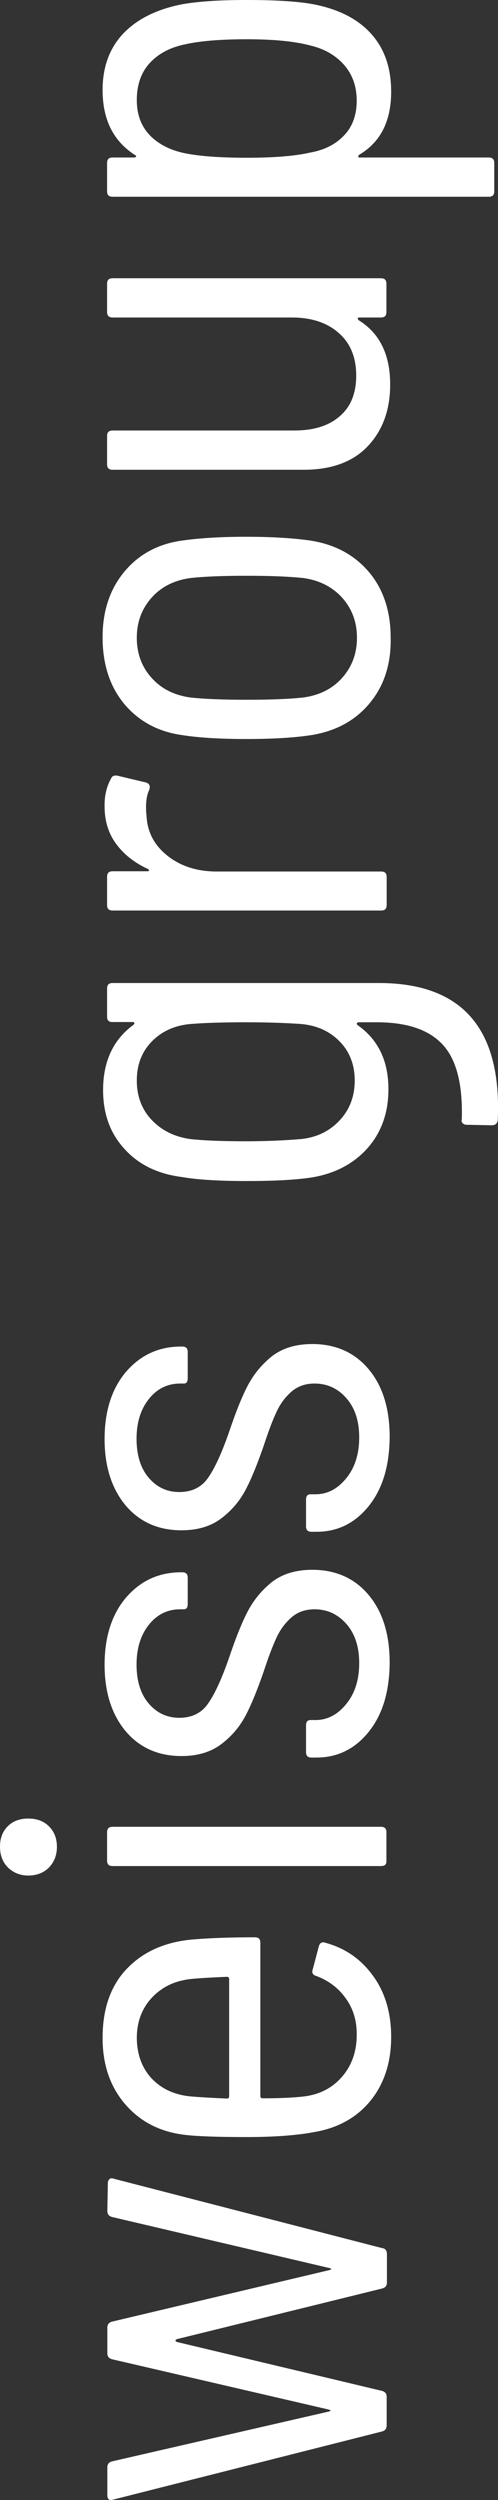
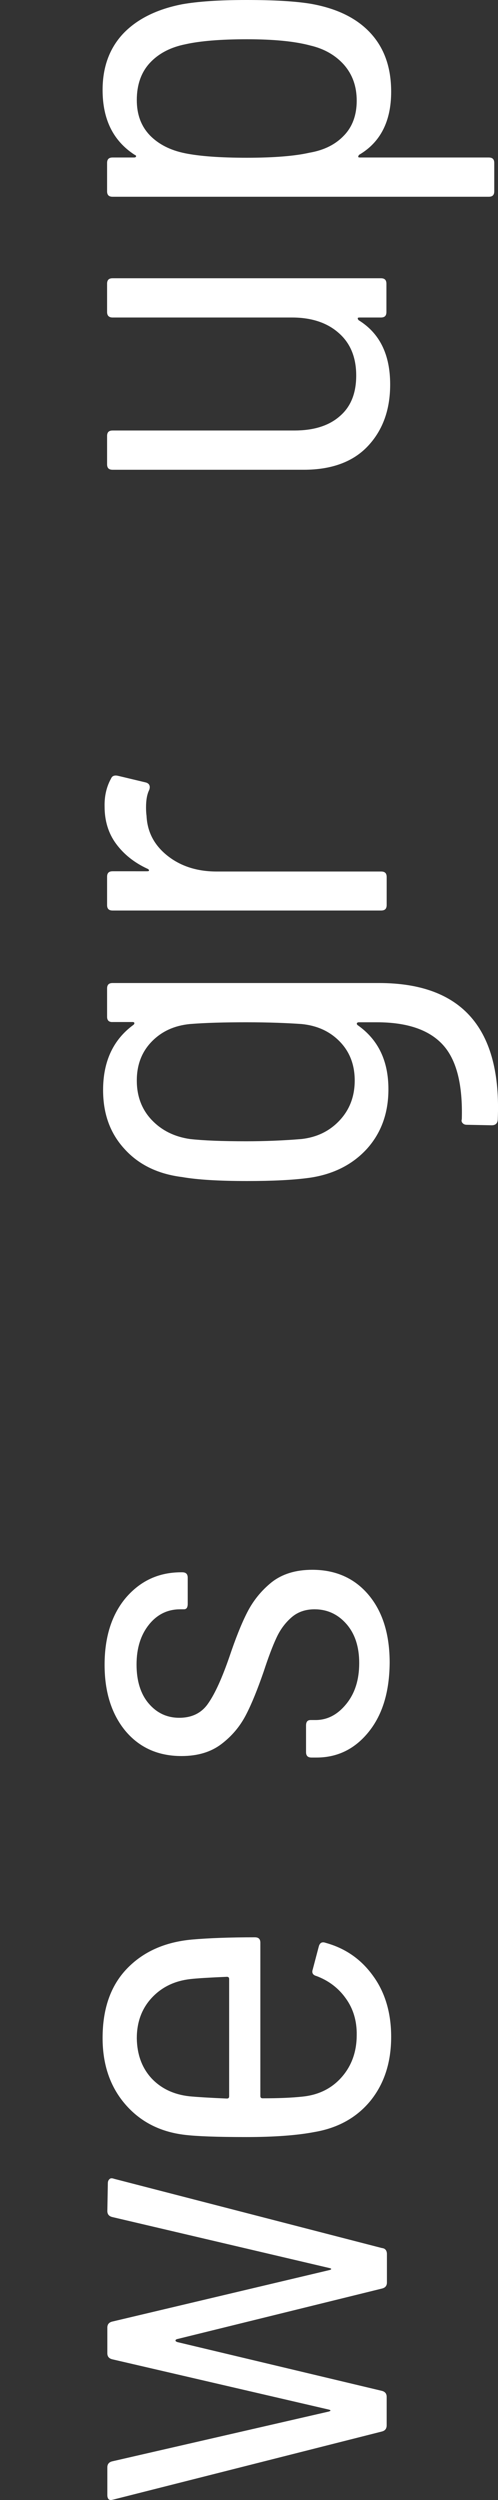
<svg xmlns="http://www.w3.org/2000/svg" version="1.1" id="Layer_1" x="0px" y="0px" viewBox="0 0 199.5 1000" style="enable-background:new 0 0 199.5 1000;" xml:space="preserve">
  <rect x="0" y="0" width="199.5" height="1000" fill="#333333" stroke="none" />
  <style type="text/css">
	.st0{fill:#ffffff}
</style>
  <g>
    <path class="st0" d="M152.9,972.6L45.4,999.8l-0.9,0.2c-1,0-1.5-0.7-1.5-2v-11.1c0-1.3,0.7-2.1,2-2.4l86.7-19.9   c0.4-0.1,0.7-0.3,0.7-0.4c0-0.1-0.2-0.3-0.7-0.4L45,943.7c-1.3-0.3-2-1.1-2-2.4V931c0-1.3,0.7-2.1,2-2.4l87-20.6   c0.4-0.1,0.7-0.3,0.7-0.4c0-0.1-0.2-0.3-0.7-0.4l-87-20.4c-1.3-0.3-2-1.1-2-2.4l0.2-11.1c0-0.7,0.2-1.3,0.7-1.7   c0.4-0.4,1-0.4,1.8-0.1L153,899.2c1.3,0.1,2,1,2,2.4V913c0,1.3-0.7,2.1-2,2.4l-82,20.2c-0.4,0.1-0.7,0.3-0.7,0.6   c0,0.2,0.2,0.4,0.7,0.6l81.9,19.5c1.3,0.3,2,1.1,2,2.4v11.4C154.9,971.5,154.2,972.3,152.9,972.6z" />
    <path class="st0" d="M138.5,799.3c-2.9-4.1-6.9-7.1-11.7-8.9c-1.5-0.4-2-1.3-1.5-2.7l2.4-9.1c0.4-1.5,1.3-2,2.7-1.5   c8,2.2,14.3,6.6,19.1,13.3c4.8,6.6,7.2,14.8,7.2,24.3c0,10.3-2.8,18.8-8.3,25.6c-5.5,6.7-13,10.9-22.5,12.5c-6.8,1.3-15.9,2-27.2,2   c-11.7,0-19.9-0.3-24.8-0.9c-9.9-1.2-17.8-5.3-23.8-12.3s-9-15.8-9-26.4c0-11.7,3.2-20.9,9.7-27.7c6.5-6.8,15.2-10.7,26.1-11.7   c6.9-0.6,15.3-0.9,25.2-0.9c1.5,0,2.2,0.7,2.2,2.2v61.3c0,0.6,0.3,0.9,0.9,0.9c6.3,0,11.7-0.2,16.2-0.7c6.5-0.7,11.7-3.4,15.6-7.9   c3.9-4.5,5.9-10.1,5.9-16.7C143,808.4,141.5,803.4,138.5,799.3z M60.6,831.2c3.8,4.1,8.9,6.6,15.3,7.3c3.1,0.3,8.1,0.6,15,0.9   c0.6,0,0.9-0.3,0.9-0.9v-46.9c0-0.6-0.3-0.9-0.9-0.9c-7.1,0.3-12,0.6-14.6,0.9c-6.3,0.7-11.5,3.2-15.5,7.5c-4,4.3-6,9.7-6,16.2   C54.9,821.7,56.8,827,60.6,831.2z" />
-     <path class="st0" d="M19.6,747c-2.1,2.1-4.9,3.2-8.3,3.2c-3.2,0-5.9-1.1-8.1-3.2c-2.1-2.1-3.2-4.9-3.2-8.3s1-6.1,3.1-8.2   s4.8-3.1,8.2-3.1s6.2,1,8.3,3.1s3.2,4.8,3.2,8.2C22.8,742.1,21.7,744.8,19.6,747z M152.7,746.4H45.1c-1.5,0-2.2-0.7-2.2-2.2v-11.3   c0-1.5,0.7-2.2,2.2-2.2h107.5c1.5,0,2.2,0.7,2.2,2.2v11.3C154.9,745.7,154.2,746.4,152.7,746.4z" />
    <path class="st0" d="M147.8,692.6c-5.5,6.9-12.5,10.4-21,10.4h-2c-1.5,0-2.2-0.7-2.2-2.2v-10.6c0-1.5,0.6-2.2,1.8-2.2h2   c4.7,0,8.8-2.1,12.3-6.4s5.2-9.7,5.2-16.4c0-6.5-1.7-11.7-5.1-15.6c-3.4-3.9-7.7-5.9-12.8-5.9c-3.7,0-6.8,1.1-9.3,3.3   c-2.5,2.2-4.5,4.9-6,8.2c-1.5,3.2-3.2,7.7-5.1,13.5c-2.4,6.9-4.7,12.7-7.1,17.3s-5.6,8.4-9.8,11.6c-4.2,3.2-9.5,4.8-16,4.8   c-9.4,0-16.9-3.4-22.5-10.1c-5.5-6.7-8.3-15.5-8.3-26.4c0-11.2,2.9-20.2,8.6-26.9c5.8-6.7,13.1-10.1,22.1-10.1H73   c1.5,0,2.2,0.7,2.2,2.2v10.4c0,1.5-0.5,2.2-1.5,2.2h-1.5c-5,0-9.2,2-12.5,6.1s-5,9.4-5,16c0,6.5,1.6,11.7,4.8,15.5   s7.3,5.8,12.3,5.8c5.2,0,9.1-2,11.7-5.9c2.7-3.9,5.5-10.1,8.4-18.5c2.4-7.1,4.7-13,7.1-17.7c2.4-4.7,5.6-8.7,9.8-12.1   c4.2-3.3,9.6-5,16.3-5c9.4,0,17,3.4,22.6,10.1c5.6,6.7,8.4,15.7,8.4,27.1C156,676.6,153.3,685.7,147.8,692.6z" />
-     <path class="st0" d="M147.8,602.3c-5.5,6.9-12.5,10.4-21,10.4h-2c-1.5,0-2.2-0.7-2.2-2.2v-10.6c0-1.5,0.6-2.2,1.8-2.2h2   c4.7,0,8.8-2.1,12.3-6.4c3.5-4.3,5.2-9.7,5.2-16.4c0-6.5-1.7-11.7-5.1-15.6c-3.4-3.9-7.7-5.9-12.8-5.9c-3.7,0-6.8,1.1-9.3,3.3   c-2.5,2.2-4.5,4.9-6,8.2c-1.5,3.2-3.2,7.7-5.1,13.5c-2.4,6.9-4.7,12.7-7.1,17.3s-5.6,8.4-9.8,11.6c-4.2,3.2-9.5,4.8-16,4.8   c-9.4,0-16.9-3.4-22.5-10.1c-5.5-6.7-8.3-15.5-8.3-26.4c0-11.2,2.9-20.2,8.6-26.9c5.8-6.7,13.1-10.1,22.1-10.1H73   c1.5,0,2.2,0.7,2.2,2.2v10.4c0,1.5-0.5,2.2-1.5,2.2h-1.5c-5,0-9.2,2-12.5,6.1c-3.3,4.1-5,9.4-5,16c0,6.5,1.6,11.7,4.8,15.5   c3.2,3.8,7.3,5.8,12.3,5.8c5.2,0,9.1-2,11.7-5.9c2.7-3.9,5.5-10.1,8.4-18.5c2.4-7.1,4.7-13,7.1-17.7s5.6-8.7,9.8-12.1   c4.2-3.3,9.6-5,16.3-5c9.4,0,17,3.4,22.6,10.1s8.4,15.7,8.4,27.1C156,586.3,153.3,595.4,147.8,602.3z" />
    <path class="st0" d="M42.9,406.7v-11.3c0-1.5,0.7-2.2,2.2-2.2h106.7c33.3,0,49.2,18.2,47.6,54.7c-0.1,1.5-1,2.2-2.4,2.2l-10-0.2   c-0.7,0-1.3-0.2-1.7-0.7c-0.4-0.4-0.5-1-0.3-1.5c0.4-13.9-2.1-23.8-7.6-29.8s-14.3-9-26.4-9h-7.3c-0.3,0-0.5,0.1-0.7,0.3   c-0.1,0.2-0.1,0.5,0.2,0.8c8.3,5.8,12.4,14.3,12.4,25.7c0,9.4-2.8,17.3-8.5,23.7c-5.7,6.3-13.4,10.3-23.1,11.7   c-6.5,0.9-14.8,1.3-25,1.3c-11.1,0-19.8-0.5-26.1-1.6c-9.6-1.2-17.3-4.9-23-11.2c-5.8-6.3-8.6-14.1-8.6-23.6   c0-11.5,4.1-20.2,12.2-26.1c0.3-0.3,0.4-0.6,0.3-0.8c-0.1-0.2-0.3-0.3-0.6-0.3h-8C43.7,408.9,42.9,408.2,42.9,406.7z M98.7,408.9   c-8.9,0-16.4,0.2-22.6,0.7c-6.2,0.6-11.3,2.9-15.3,7s-6,9.3-6,15.6s2,11.6,6,15.8s9.1,6.7,15.3,7.6c5.3,0.6,12.8,0.9,22.6,0.9   c7.4,0,14.8-0.3,22.1-0.9c6.2-0.7,11.3-3.2,15.3-7.5s6-9.6,6-15.9c0-6.3-2-11.5-6-15.6s-9.1-6.4-15.3-7   C115.1,409.2,107.7,408.9,98.7,408.9z" />
    <path class="st0" d="M44.5,311.4c0.4-1,1.3-1.4,2.7-1.1l11.3,2.7c1.3,0.4,1.8,1.4,1.3,2.9c-0.9,1.8-1.3,4.1-1.3,7.1   c0,1.5,0.1,2.6,0.2,3.3c0.3,6.5,3.1,11.8,8.4,16s11.9,6.3,19.7,6.3h65.9c1.5,0,2.2,0.7,2.2,2.2V362c0,1.5-0.7,2.2-2.2,2.2H45.1   c-1.5,0-2.2-0.7-2.2-2.2v-11.3c0-1.5,0.7-2.2,2.2-2.2H59c0.4,0,0.7-0.1,0.7-0.3s-0.1-0.4-0.4-0.6c-5.5-2.5-9.7-5.9-12.8-10.1   c-3.1-4.2-4.6-9.2-4.6-14.9C41.8,318.4,42.7,314.6,44.5,311.4z" />
-     <path class="st0" d="M147.9,281.5c-5.8,6.9-13.7,11.1-23.6,12.6c-6.8,1-15.3,1.5-25.7,1.5c-10.2,0-18.6-0.5-25.2-1.5   c-9.9-1.3-17.7-5.5-23.6-12.5c-5.8-7-8.7-15.9-8.7-26.7c0-10.5,2.9-19.2,8.7-26.2s13.6-11.2,23.3-12.5c7.1-1,15.6-1.5,25.4-1.5   c10,0,18.6,0.5,25.7,1.5c9.9,1.5,17.7,5.7,23.6,12.6c5.8,6.9,8.7,15.7,8.7,26.3C156.7,265.8,153.8,274.5,147.9,281.5z M137.1,239.1   c-3.9-4.3-9.1-7-15.6-7.9c-5.8-0.6-13.3-0.9-22.6-0.9c-9.6,0-17.1,0.3-22.6,0.9c-6.5,0.9-11.7,3.5-15.6,7.9s-5.9,9.7-5.9,16   s2,11.7,5.9,16c3.9,4.4,9.1,7,15.6,7.9c5.5,0.6,13,0.9,22.6,0.9s17.1-0.3,22.6-0.9c6.5-0.9,11.7-3.5,15.6-7.9s5.9-9.7,5.9-16   S141,243.5,137.1,239.1z" />
    <path class="st0" d="M42.9,124.8v-11.3c0-1.5,0.7-2.2,2.2-2.2h107.5c1.5,0,2.2,0.7,2.2,2.2v11.3c0,1.5-0.7,2.2-2.2,2.2H144   c-0.4,0-0.7,0.1-0.7,0.3s0.1,0.5,0.4,0.8c8.4,5.2,12.6,13.7,12.6,25.7c0,10-2.9,18.2-8.9,24.6c-5.9,6.3-14.5,9.5-25.7,9.5H45.1   c-1.5,0-2.2-0.7-2.2-2.2v-11.3c0-1.5,0.7-2.2,2.2-2.2h72.8c7.8,0,13.9-1.9,18.3-5.8c4.4-3.8,6.5-9.2,6.5-16.2c0-7.2-2.3-12.9-7-17   c-4.6-4.1-10.9-6.2-18.7-6.2H45.1C43.7,127,42.9,126.3,42.9,124.8z" />
    <path class="st0" d="M98.7,0c11.1,0,19.6,0.5,25.7,1.5c10.3,1.8,18.3,5.6,23.9,11.6c5.6,6,8.4,13.8,8.4,23.6   c0,11.8-4.3,20.2-12.8,25.2c-0.3,0.3-0.4,0.6-0.4,0.8s0.2,0.3,0.7,0.3h51.6c1.5,0,2.2,0.7,2.2,2.2v11.3c0,1.5-0.7,2.2-2.2,2.2H45.1   c-1.5,0-2.2-0.7-2.2-2.2V65.2c0-1.5,0.7-2.2,2.2-2.2h8.6c0.4,0,0.7-0.1,0.8-0.4c0.1-0.3-0.1-0.5-0.6-0.7   C45.3,56.3,41.1,47.7,41.1,36c0-9.1,2.7-16.6,8.2-22.5C54.8,7.7,62.7,3.7,73,1.7C79.2,0.6,87.8,0,98.7,0z M98.9,15.7   c-10.6,0-18.8,0.7-24.6,2c-6,1.2-10.8,3.7-14.3,7.5S54.8,34,54.8,40c0,5.8,1.7,10.4,5.2,14.1c3.5,3.6,8.2,6,14.1,7.2   s14.2,1.8,24.8,1.8c10.9,0,19.3-0.7,25-2c5.9-1,10.5-3.3,13.9-6.9c3.4-3.5,5.1-8.2,5.1-13.9c0-5.8-1.7-10.5-5.1-14.4   c-3.4-3.8-7.9-6.4-13.5-7.7C118,16.5,109.5,15.7,98.9,15.7z" />
  </g>
</svg>